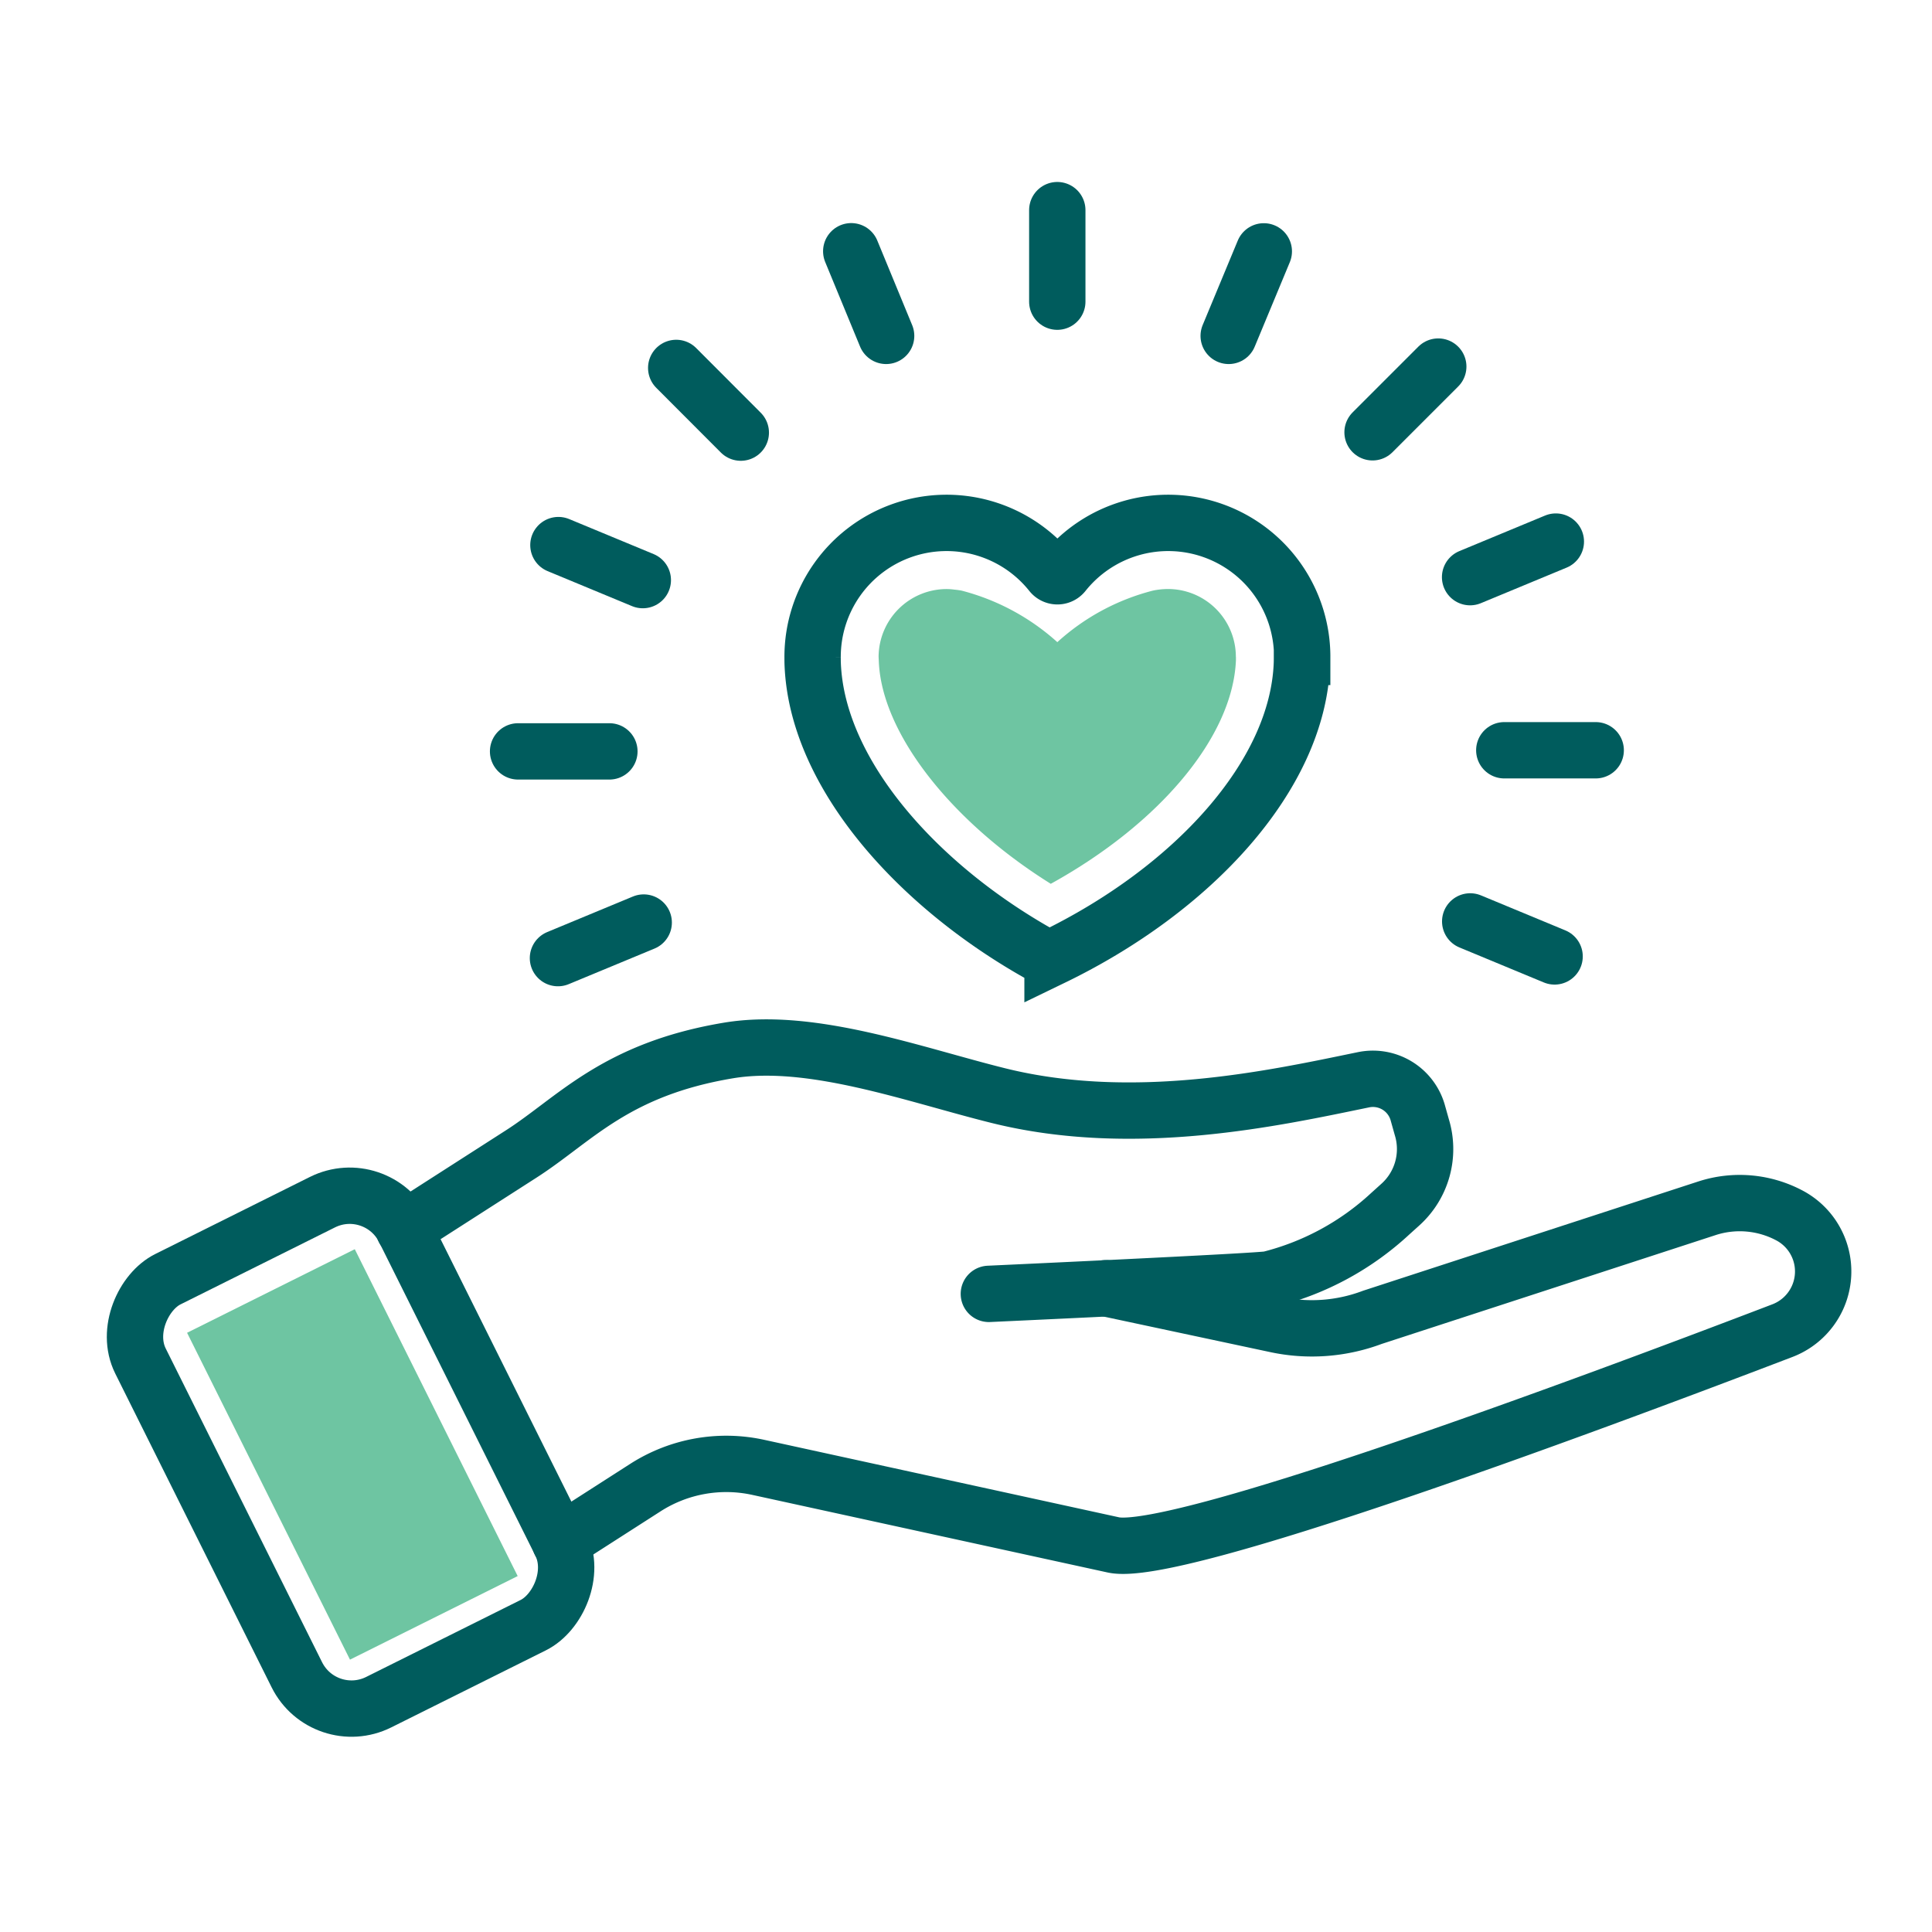
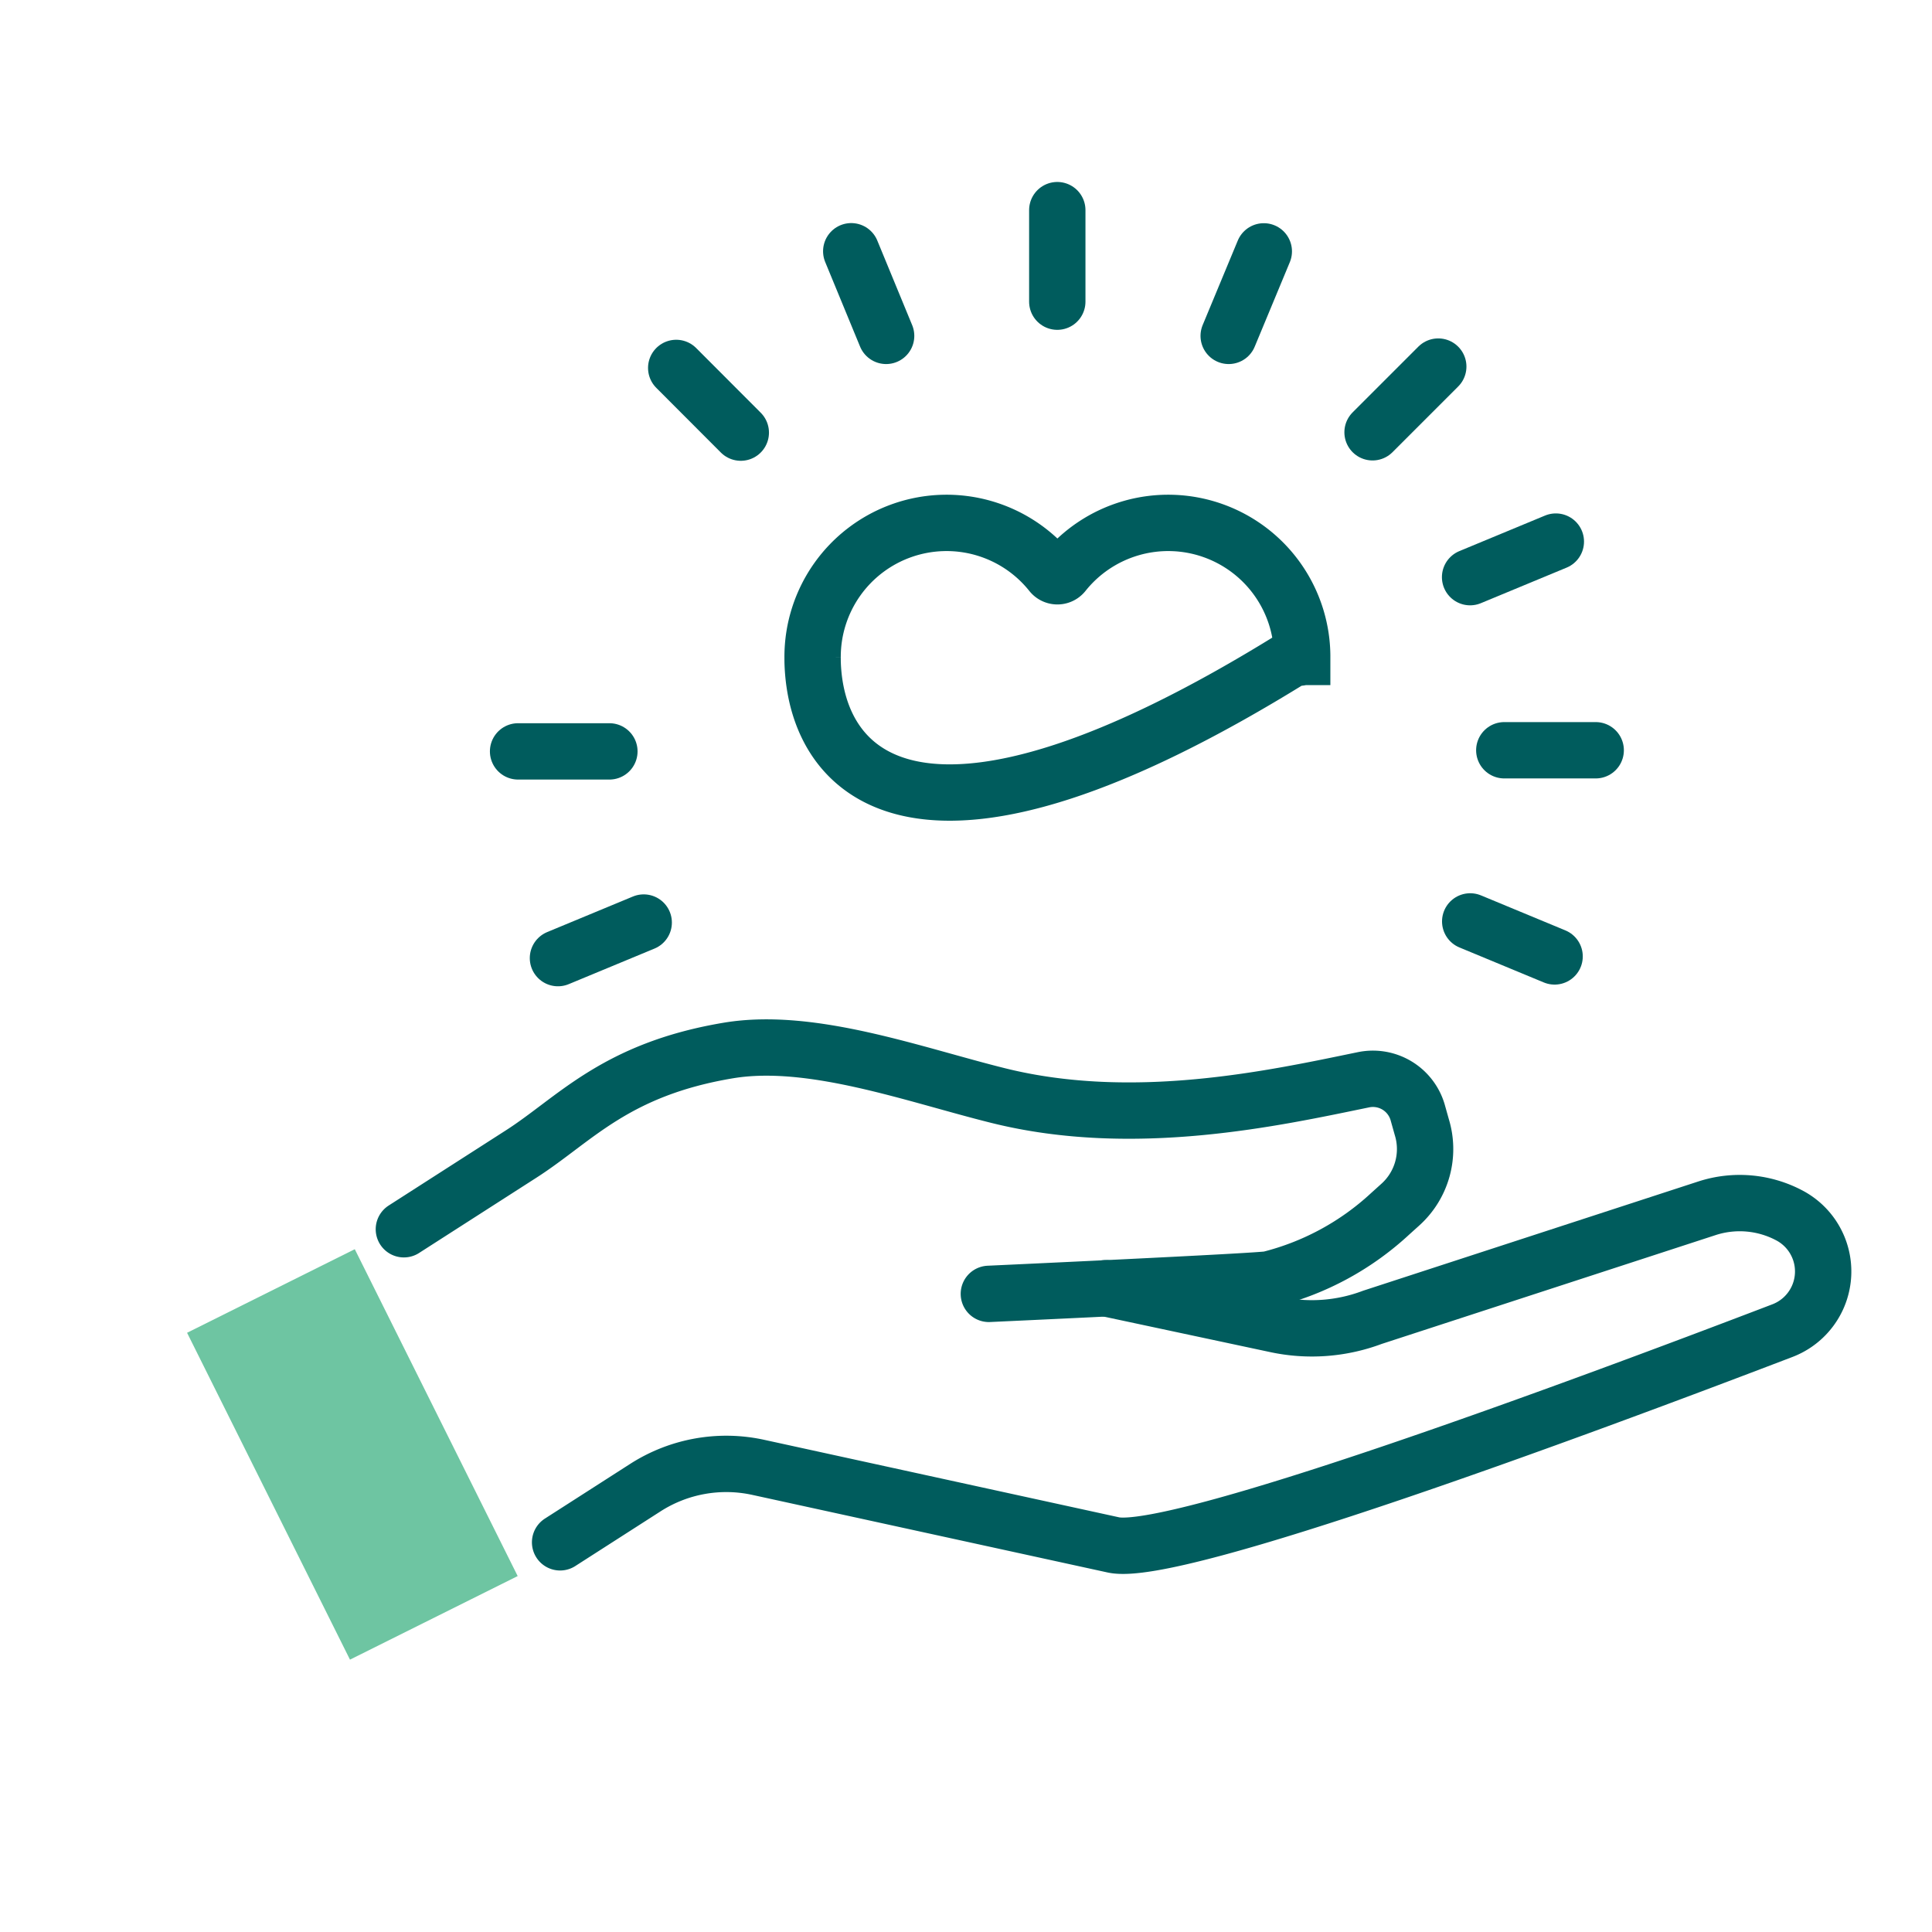
<svg xmlns="http://www.w3.org/2000/svg" width="120" height="120" viewBox="0 0 120 120">
  <g id="Icon_1" data-name="Icon 1" transform="translate(0 0.17)">
-     <rect id="Rectangle_1708" data-name="Rectangle 1708" width="120" height="120" transform="translate(0 -0.17)" fill="none" />
    <g id="Perks_1" data-name="Perks 1" transform="translate(7.036 12.882)">
      <rect id="Rectangle_1709" data-name="Rectangle 1709" width="22.684" height="11.638" transform="translate(15 64.538) rotate(63.51)" fill="#6ec5a2" />
      <g id="Group_13469" data-name="Group 13469" transform="translate(25.143 0)">
        <line id="Line_2181" data-name="Line 2181" y2="5.685" transform="translate(33.491)" fill="none" stroke="#005c5d" stroke-linecap="round" stroke-linejoin="round" stroke-width="3.5" />
        <line id="Line_2182" data-name="Line 2182" x1="4.081" y2="4.081" transform="translate(53.073 9.717)" fill="none" stroke="#005c5d" stroke-linecap="round" stroke-linejoin="round" stroke-width="3.5" />
        <line id="Line_2183" data-name="Line 2183" x2="4.011" y2="4.018" transform="translate(9.822 9.801)" fill="none" stroke="#005c5d" stroke-linecap="round" stroke-linejoin="round" stroke-width="3.5" />
        <line id="Line_2184" data-name="Line 2184" x2="5.671" transform="translate(0 33.618)" fill="none" stroke="#005c5d" stroke-linecap="round" stroke-linejoin="round" stroke-width="3.5" />
        <line id="Line_2185" data-name="Line 2185" x1="5.678" transform="translate(61.255 33.548)" fill="none" stroke="#005c5d" stroke-linecap="round" stroke-linejoin="round" stroke-width="3.5" />
        <line id="Line_2186" data-name="Line 2186" x1="2.181" y2="5.249" transform="translate(44.137 2.561)" fill="none" stroke="#005c5d" stroke-linecap="round" stroke-linejoin="round" stroke-width="3.5" />
        <line id="Line_2187" data-name="Line 2187" x1="5.326" y2="2.209" transform="translate(59.131 20.587)" fill="none" stroke="#005c5d" stroke-linecap="round" stroke-linejoin="round" stroke-width="3.5" />
        <line id="Line_2188" data-name="Line 2188" x2="2.167" y2="5.256" transform="translate(20.693 2.554)" fill="none" stroke="#005c5d" stroke-linecap="round" stroke-linejoin="round" stroke-width="3.5" />
-         <line id="Line_2189" data-name="Line 2189" x2="5.242" y2="2.174" transform="translate(2.505 20.805)" fill="none" stroke="#005c5d" stroke-linecap="round" stroke-linejoin="round" stroke-width="3.5" />
        <line id="Line_2190" data-name="Line 2190" x1="5.242" y1="2.174" transform="translate(59.138 44.179)" fill="none" stroke="#005c5d" stroke-linecap="round" stroke-linejoin="round" stroke-width="3.5" />
        <line id="Line_2191" data-name="Line 2191" y1="2.209" x2="5.326" transform="translate(2.477 44.249)" fill="none" stroke="#005c5d" stroke-linecap="round" stroke-linejoin="round" stroke-width="3.5" />
      </g>
-       <rect id="Rectangle_1710" data-name="Rectangle 1710" width="29.354" height="18.308" rx="3.79" transform="translate(13.093 94.364) rotate(-116.49)" fill="none" stroke="#005c5d" stroke-linecap="round" stroke-linejoin="round" stroke-width="3.5" />
      <path id="Path_48125" data-name="Path 48125" d="M73.374,110.314s16.872-.774,17.421-.908A17.166,17.166,0,0,0,98.3,105.34l.64-.577a4.642,4.642,0,0,0,1.323-4.813L100,99.015a2.894,2.894,0,0,0-3.356-2C91.168,98.142,82.408,100.1,73.965,98c-5.193-1.288-11.588-3.659-16.746-2.807-7.064,1.175-9.555,4.292-12.89,6.431L37.04,106.3" transform="translate(-18.99 -43.001)" fill="none" stroke="#005c5d" stroke-linecap="round" stroke-linejoin="round" stroke-width="3.5" />
      <path id="Path_48126" data-name="Path 48126" d="M50.83,129.815l5.3-3.4a9.307,9.307,0,0,1,6.994-1.259l22.072,4.82c3.8.83,28.538-8.331,41.562-13.312a3.934,3.934,0,0,0,.443-7.142h0a6.581,6.581,0,0,0-5.129-.457l-20.791,6.776a10.648,10.648,0,0,1-6.037.436l-10.519-2.244" transform="translate(-23.077 -47.071)" fill="none" stroke="#005c5d" stroke-linecap="round" stroke-linejoin="round" stroke-width="3.5" />
-       <path id="Path_48127" data-name="Path 48127" d="M103.516,57.024c0,.148,0,.31-.007.464-.281,6.93-6.783,13.988-15.486,18.2a.492.492,0,0,1-.443-.007C79.86,71.461,73.408,64.418,73.127,57.488c-.007-.148-.007-.31-.007-.464a8.321,8.321,0,0,1,14.825-5.193.483.483,0,0,0,.76,0,8.321,8.321,0,0,1,14.825,5.193Z" transform="translate(-29.684 -29.274)" fill="none" stroke="#005c5d" stroke-linecap="round" stroke-miterlimit="10" stroke-width="3.5" />
-       <path id="Path_48128" data-name="Path 48128" d="M101.139,58.755v.211c-.2,4.763-4.749,10.153-11.5,13.882-6.192-3.863-10.5-9.351-10.681-13.8l-.014-.3a4.231,4.231,0,0,1,4.222-4.208,3.74,3.74,0,0,1,.478.035,4.478,4.478,0,0,1,.457.063,14.187,14.187,0,0,1,5.945,3.2,13.965,13.965,0,0,1,5.931-3.2,4.591,4.591,0,0,1,.936-.1,4.217,4.217,0,0,1,4.222,4.208Z" transform="translate(-31.409 -31.005)" fill="#6ec5a2" />
+       <path id="Path_48127" data-name="Path 48127" d="M103.516,57.024a.492.492,0,0,1-.443-.007C79.86,71.461,73.408,64.418,73.127,57.488c-.007-.148-.007-.31-.007-.464a8.321,8.321,0,0,1,14.825-5.193.483.483,0,0,0,.76,0,8.321,8.321,0,0,1,14.825,5.193Z" transform="translate(-29.684 -29.274)" fill="none" stroke="#005c5d" stroke-linecap="round" stroke-miterlimit="10" stroke-width="3.5" />
    </g>
  </g>
</svg>